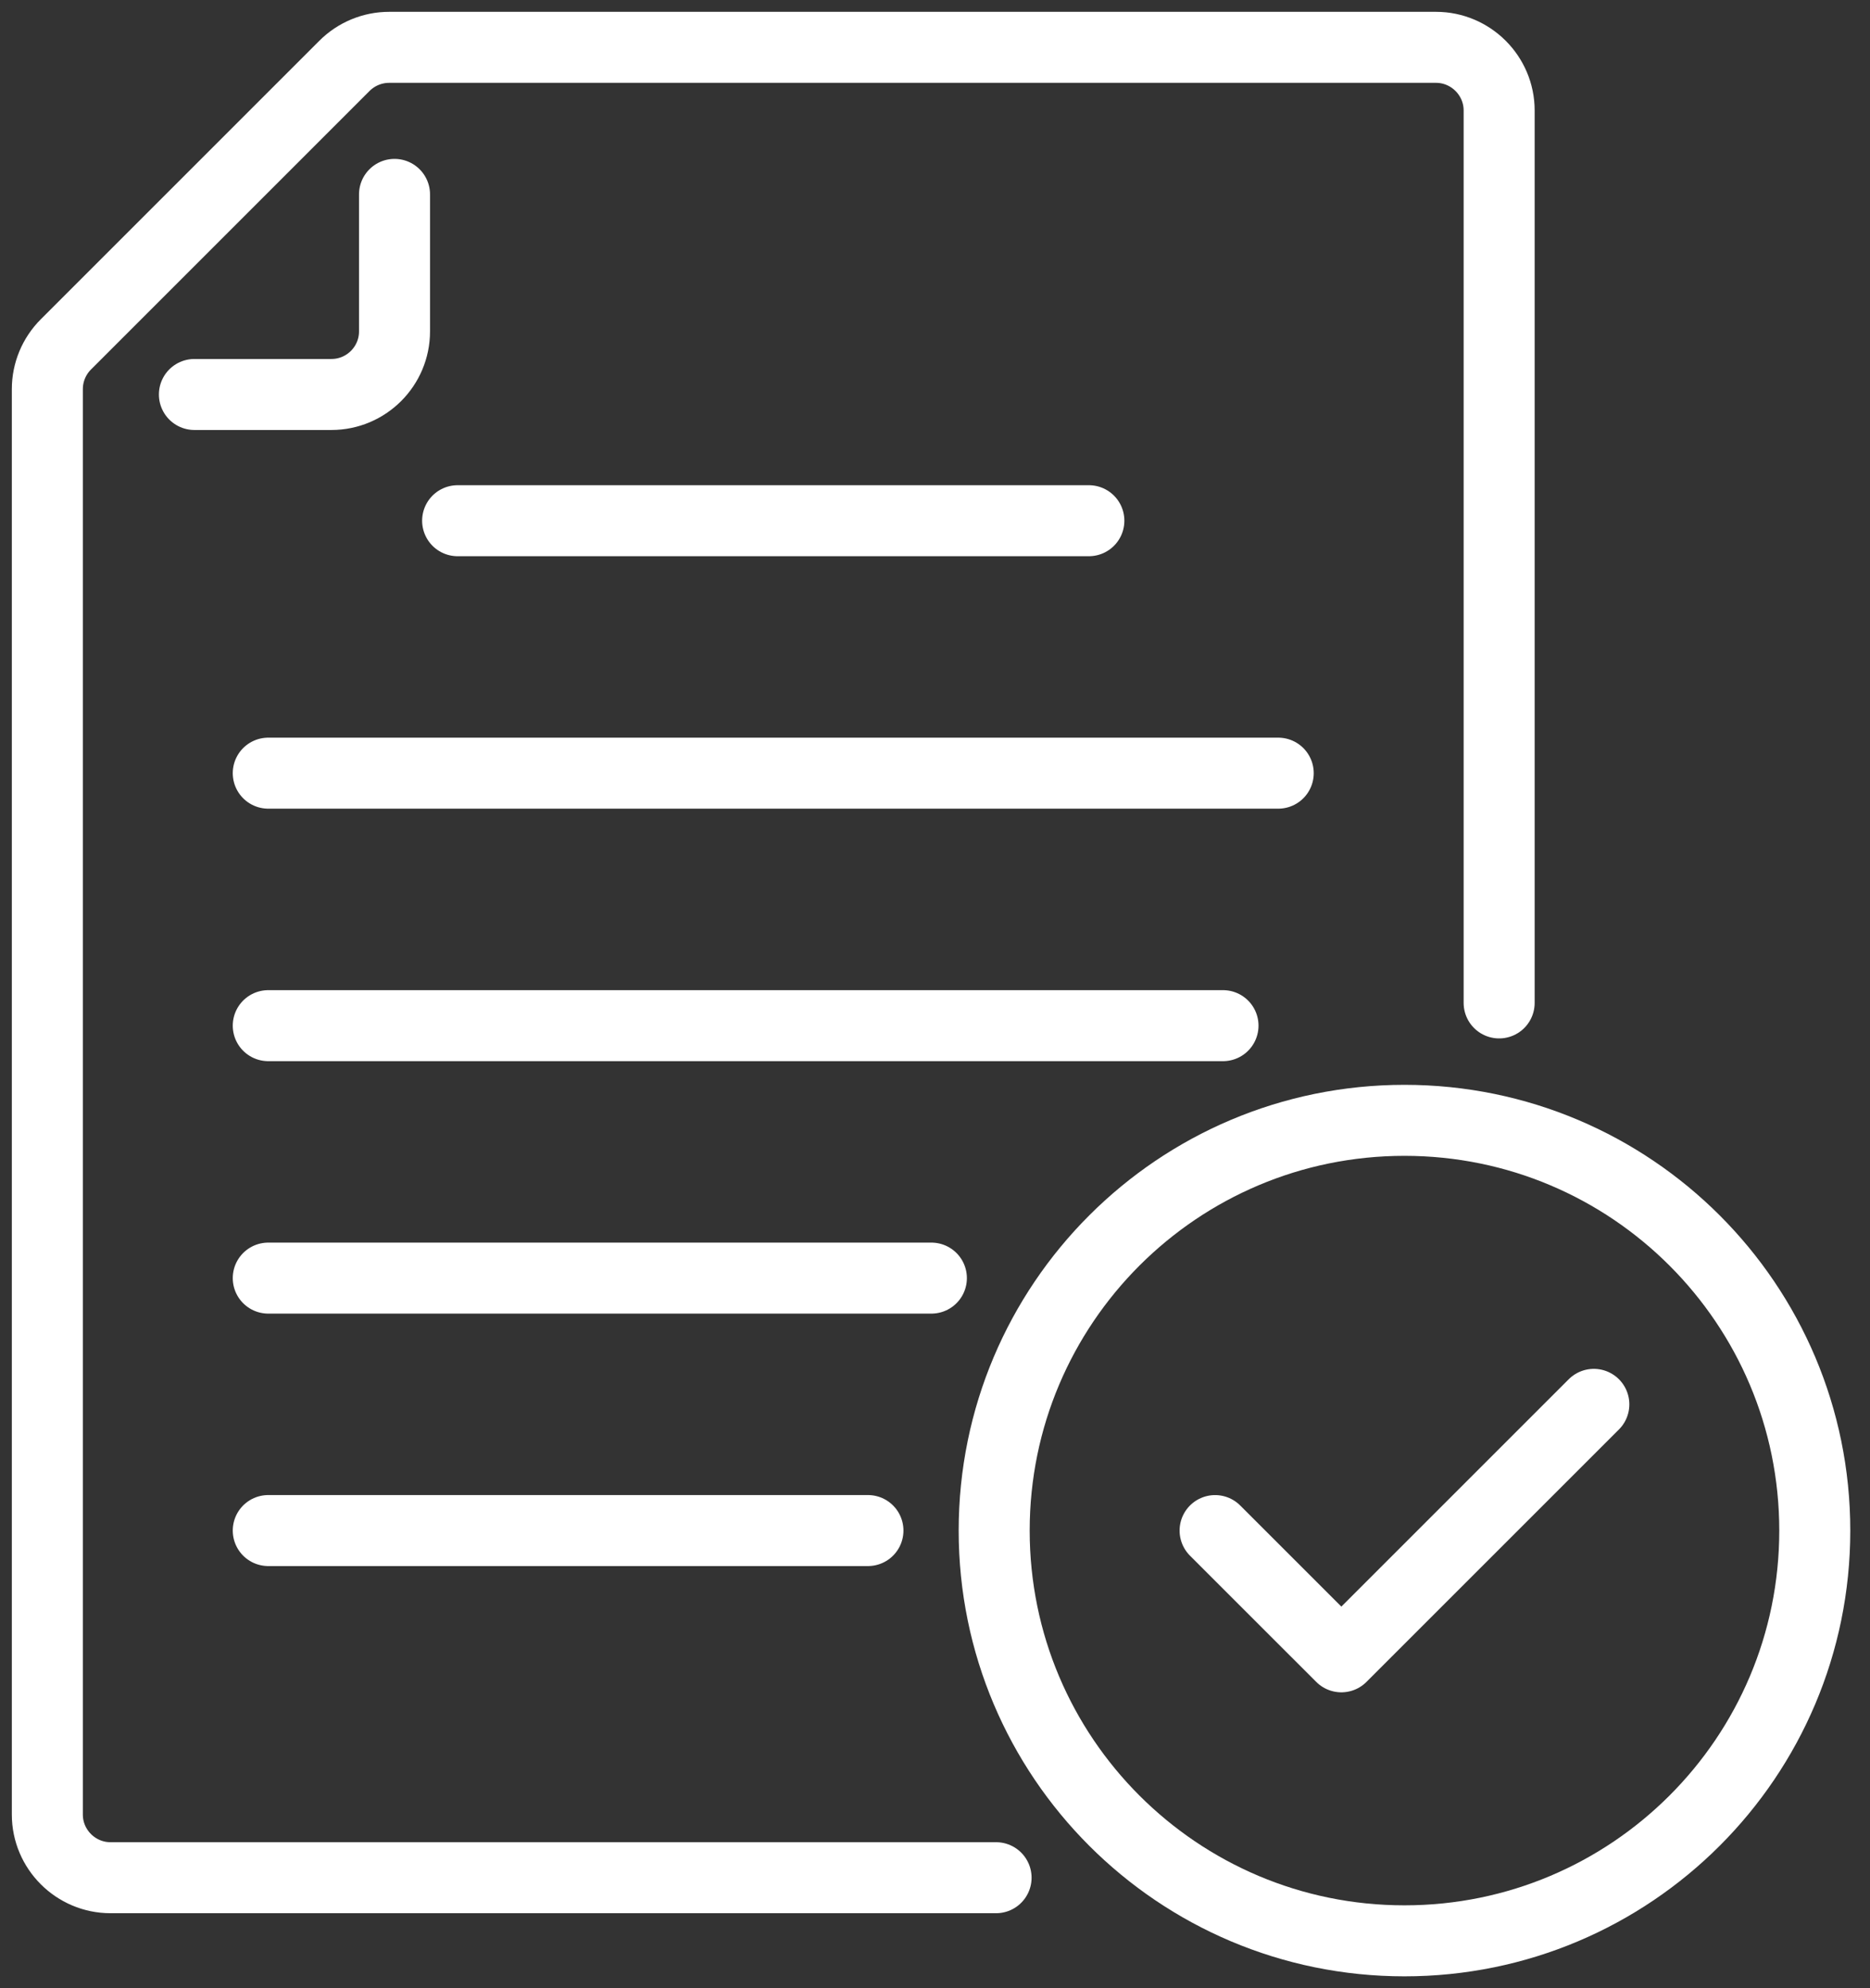
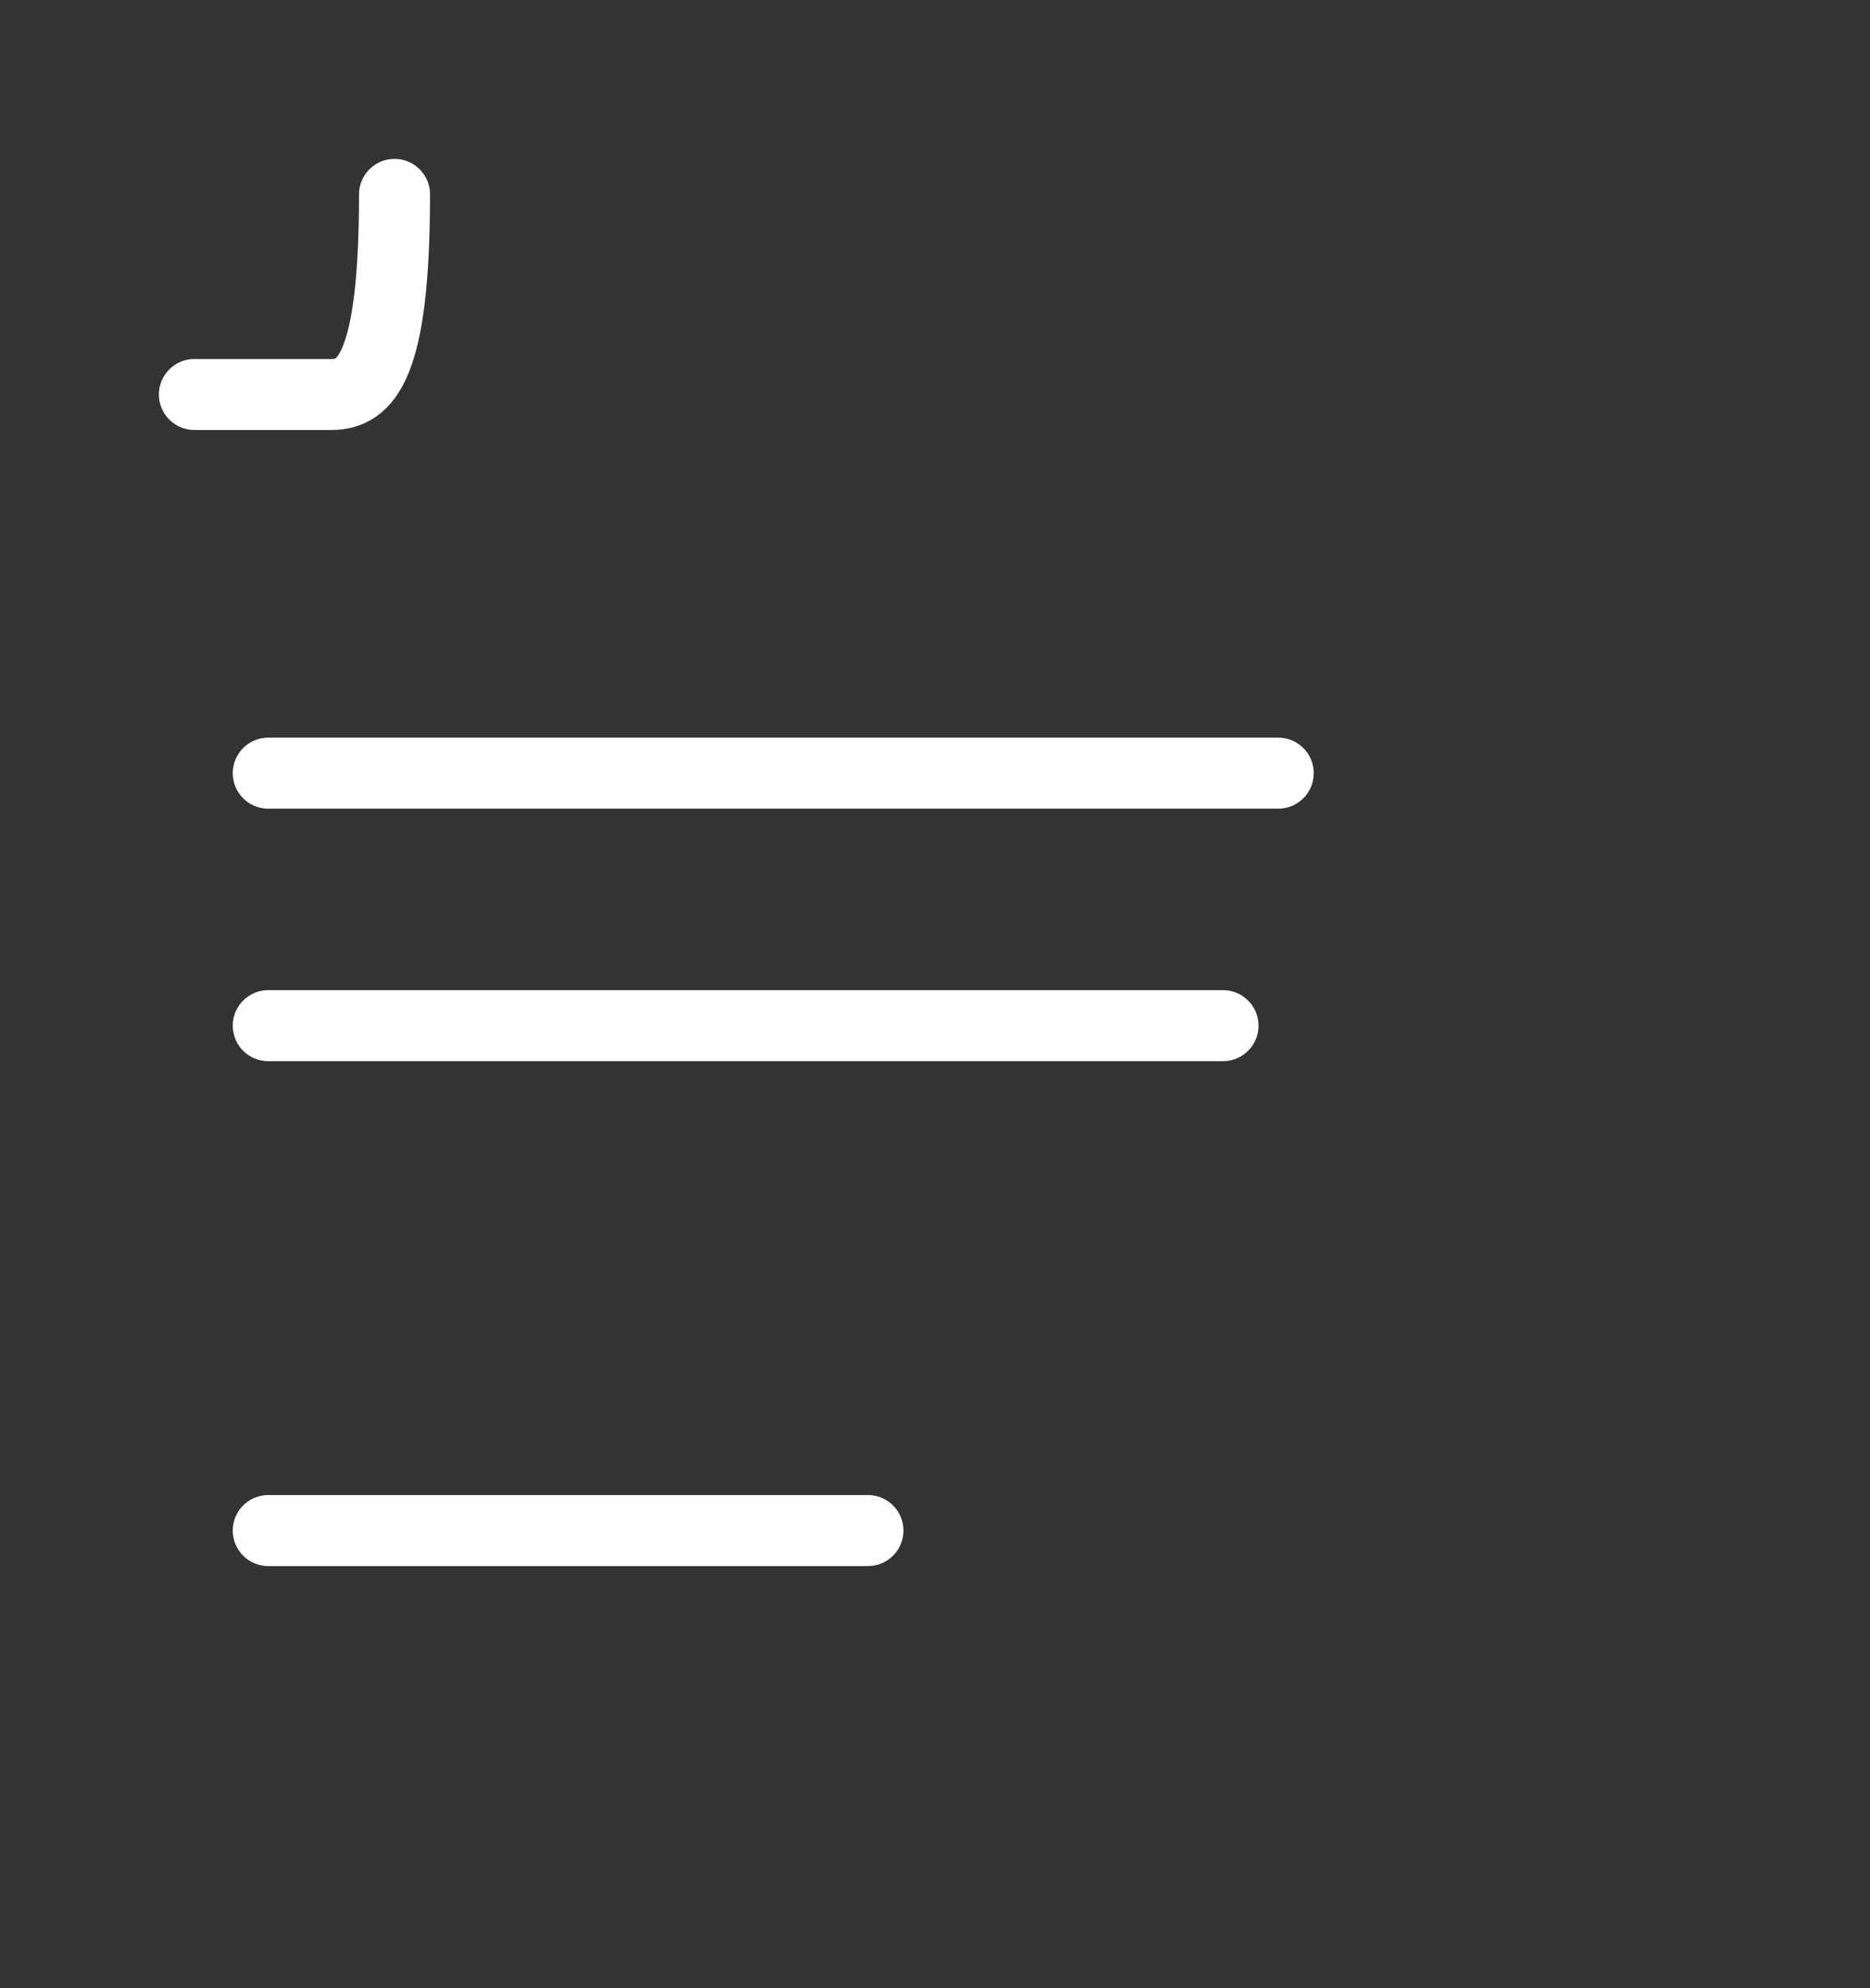
<svg xmlns="http://www.w3.org/2000/svg" fill="none" viewBox="0 0 79 84" height="84" width="79">
  <rect x="0" y="0" width="79" height="84" fill="#333333" stroke="none" />
-   <path stroke-linejoin="round" stroke-linecap="round" stroke-width="3" stroke="white" d="M59.333 82C68.906 82 76.667 74.24 76.667 64.667C76.667 55.094 68.906 47.334 59.333 47.334C49.76 47.334 42 55.094 42 64.667C42 74.24 49.76 82 59.333 82Z" />
-   <path stroke-linejoin="round" stroke-linecap="round" stroke-width="3" stroke="white" d="M51.333 64.667L56.667 70L67.333 59.334" />
-   <path stroke-linejoin="round" stroke-linecap="round" stroke-width="3" stroke="white" d="M42.08 79.333H4.667C3.2 79.333 2 78.133 2 76.667V16.44C2 15.733 2.28 15.053 2.787 14.547L14.547 2.787C15.053 2.28 15.733 2 16.44 2H60.667C62.133 2 63.333 3.2 63.333 4.667V42.373" />
-   <path stroke-linejoin="round" stroke-linecap="round" stroke-width="3" stroke="white" d="M16.667 8.213V14C16.667 15.472 15.472 16.667 14 16.667H8.213" />
-   <path stroke-linejoin="round" stroke-linecap="round" stroke-width="3" stroke="white" d="M19.333 22H46" />
+   <path stroke-linejoin="round" stroke-linecap="round" stroke-width="3" stroke="white" d="M16.667 8.213C16.667 15.472 15.472 16.667 14 16.667H8.213" />
  <path stroke-linejoin="round" stroke-linecap="round" stroke-width="3" stroke="white" d="M11.333 32.666H54" />
  <path stroke-linejoin="round" stroke-linecap="round" stroke-width="3" stroke="white" d="M51.667 43.334H11.333" />
-   <path stroke-linejoin="round" stroke-linecap="round" stroke-width="3" stroke="white" d="M39.347 54H11.333" />
  <path stroke-linejoin="round" stroke-linecap="round" stroke-width="3" stroke="white" d="M36.667 64.666H11.333" />
</svg>